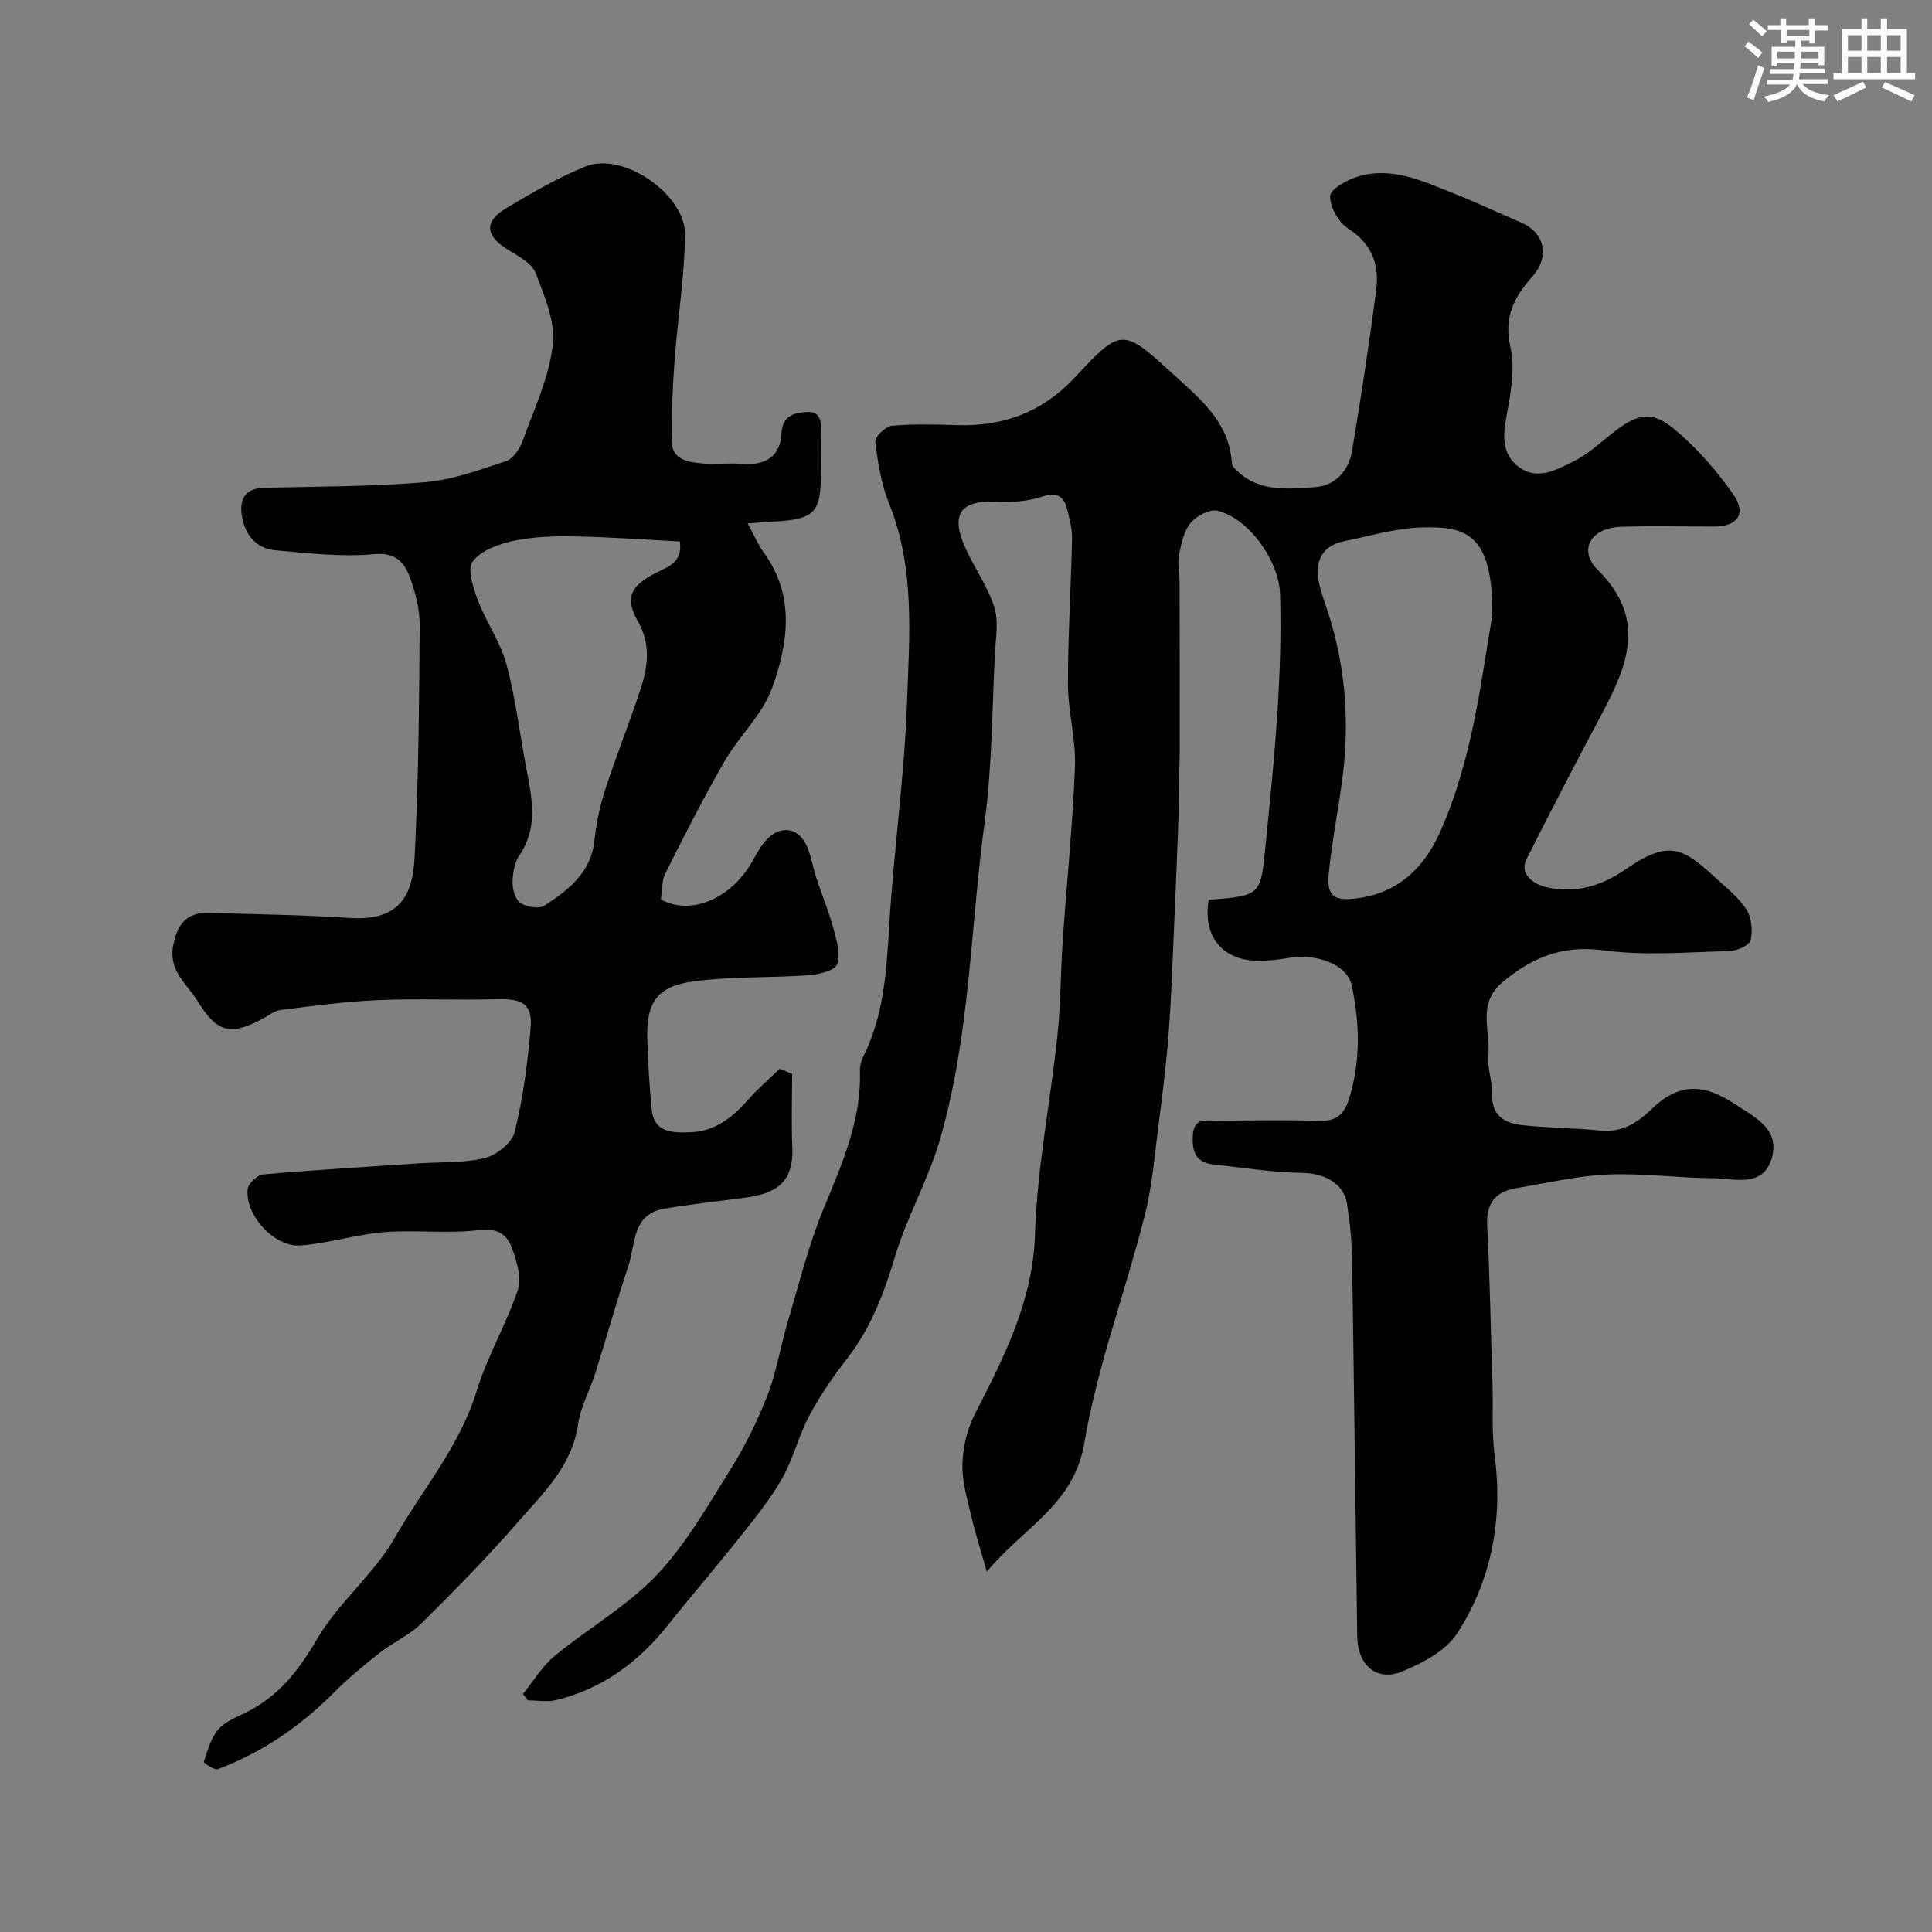
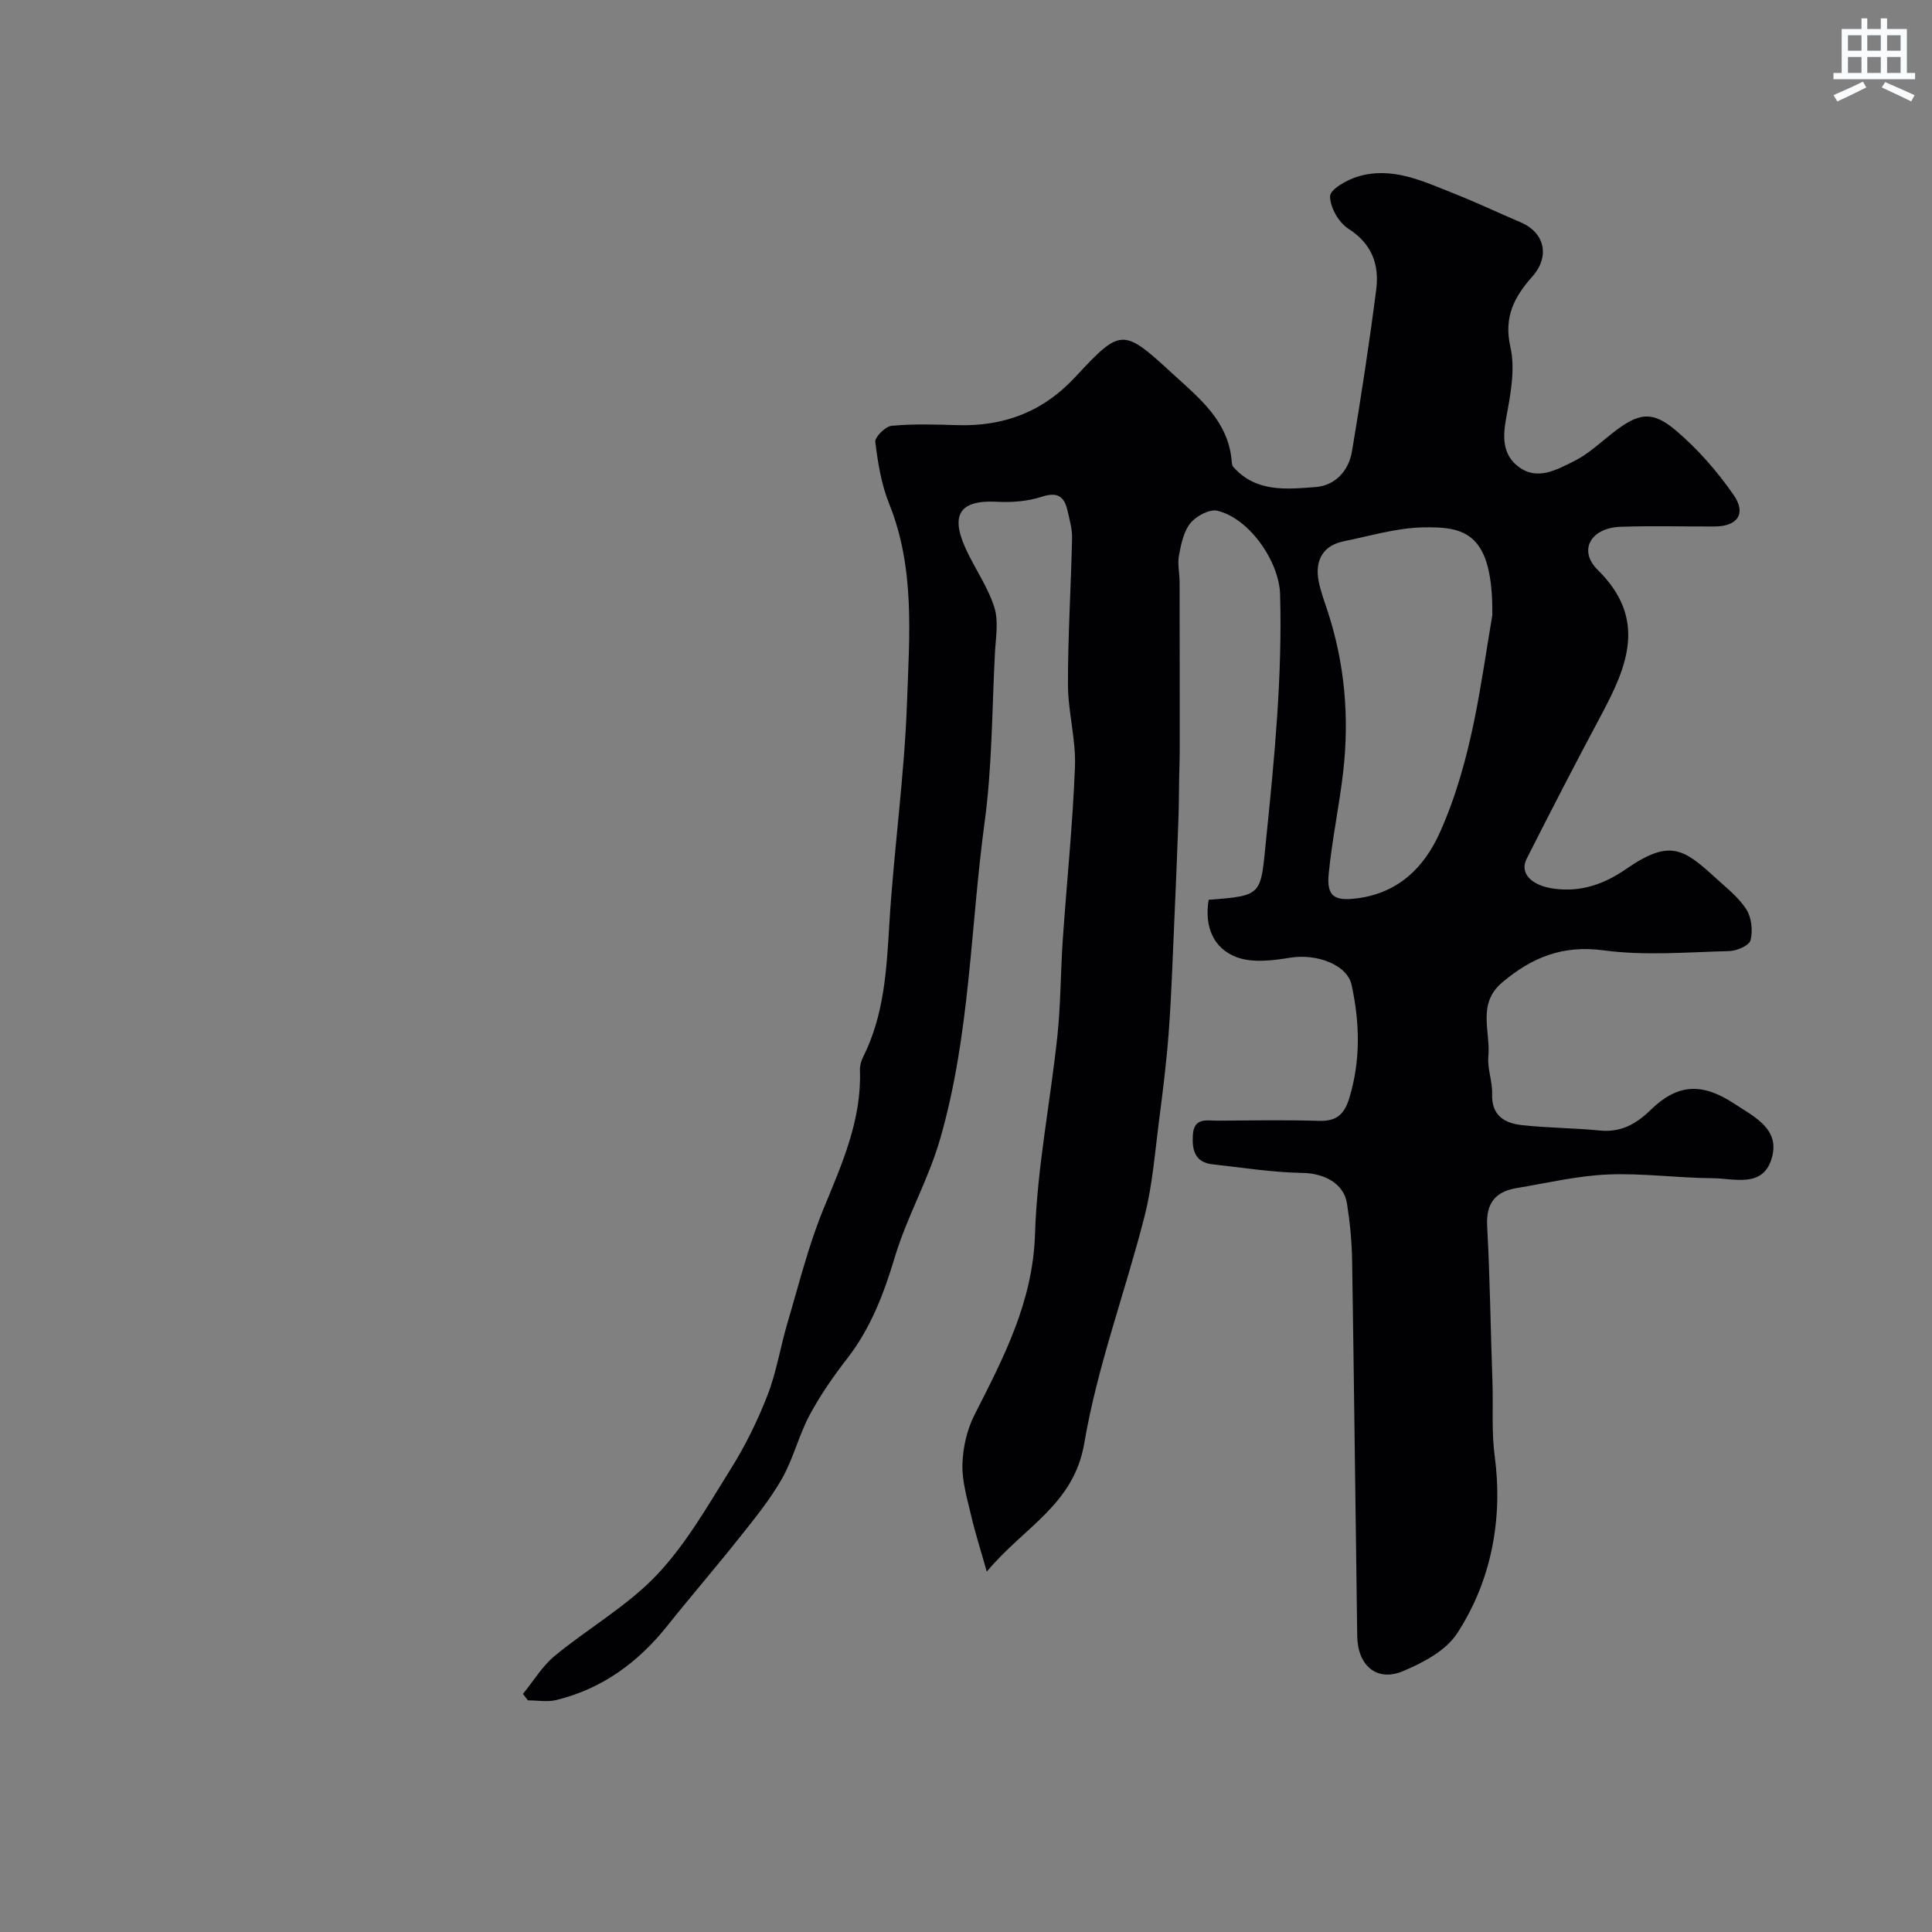
<svg xmlns="http://www.w3.org/2000/svg" enable-background="new 0 0 400 400" viewBox="0 0 400 400">
  <rect x="0" y="0" width="400" height="400" fill="#808080" stroke="none" />
  <path d="m250.24 186.29c11.43-.87 10.71-.95 11.93-12.83 1.72-16.78 3.33-33.52 2.86-50.41-.19-6.82-6.38-15.75-13.01-17.31-1.62-.38-4.38 1.12-5.57 2.59-1.4 1.74-1.92 4.35-2.36 6.66-.33 1.77.13 3.67.13 5.51.03 11.67.03 23.35.03 35.02 0 1.7-.08 3.41-.11 5.11-.06 3.02-.05 6.03-.16 9.05-.27 7.46-.58 14.92-.91 22.38-.33 7.27-.56 14.54-1.11 21.8-.45 6.03-1.2 12.05-1.98 18.05-.86 6.63-1.36 13.37-2.99 19.81-4 15.74-9.8 31.14-12.5 47.07-2.17 12.79-12.44 17.29-20.19 26.6-1.33-4.71-2.44-8.15-3.25-11.65-.81-3.49-1.89-7.06-1.79-10.57.1-3.45.93-7.17 2.5-10.24 6.04-11.88 12.09-23.4 12.53-37.45.43-13.7 3.18-27.31 4.63-40.99.7-6.58.66-13.23 1.11-19.84.82-11.98 2.07-23.93 2.53-35.92.22-5.64-1.44-11.33-1.45-17-.02-10.1.63-20.2.85-30.3.04-1.91-.52-3.86-.95-5.75-.67-2.89-2.06-3.9-5.3-2.84-2.88.94-6.15 1.21-9.2 1.05-7.66-.42-9.84 2.51-6.59 9.66 1.87 4.11 4.58 7.91 5.94 12.16.92 2.88.3 6.32.13 9.49-.61 11.7-.57 23.5-2.14 35.07-2.96 21.84-2.99 44-9.21 65.55-2.47 8.56-6.86 16.06-9.37 24.43-2.23 7.44-4.96 14.7-9.84 20.98-2.89 3.72-5.61 7.64-7.83 11.79-2.24 4.2-3.36 9.02-5.71 13.14-2.47 4.34-5.69 8.29-8.82 12.22-4.9 6.18-10.06 12.14-14.97 18.3-6.03 7.55-13.46 12.97-22.91 15.29-1.86.46-3.92.07-5.89.07-.34-.44-.69-.89-1.03-1.33 2.17-2.65 3.98-5.73 6.57-7.87 6.93-5.72 14.99-10.29 21.11-16.73 6.09-6.42 10.61-14.41 15.36-22 3.01-4.81 5.56-10 7.61-15.29 1.86-4.79 2.65-9.98 4.12-14.94 2.35-7.92 4.34-16.02 7.47-23.63 3.81-9.27 7.89-18.32 7.53-28.64-.03-.93.25-1.96.67-2.8 4.31-8.59 4.84-17.84 5.4-27.24.92-15.43 3.14-30.79 3.68-46.22.48-13.74 1.69-27.71-3.71-41.08-1.62-4.01-2.33-8.46-2.86-12.78-.12-1.01 2.1-3.21 3.39-3.33 4.46-.42 8.99-.28 13.48-.14 9.72.3 17.78-2.68 24.61-10.04 9.42-10.16 9.83-10.02 20.12-.57 5.38 4.94 11.4 9.66 12.17 17.84.05.49.06 1.1.35 1.42 4.69 5.32 11.05 4.62 17.04 4.17 4.09-.31 6.86-3.39 7.54-7.43 1.86-11.11 3.57-22.25 5.01-33.43.66-5.16-.86-9.51-5.77-12.63-2-1.28-3.8-4.44-3.78-6.73.01-1.41 3.46-3.37 5.69-4.05 7.09-2.17 13.5.93 19.87 3.46 4.7 1.86 9.27 4.02 13.92 6.01 5 2.14 6.07 7.07 2.39 11.22-3.7 4.17-5.96 8.32-4.54 14.57 1.05 4.61.02 9.88-.87 14.7-.74 3.99-.76 7.58 2.53 10.09 3.9 2.97 7.91.63 11.46-1.11 2.89-1.42 5.35-3.73 7.91-5.76 5.42-4.27 8.25-4.87 13.29-.58 4.51 3.84 8.55 8.46 11.92 13.34 2.66 3.86.75 6.46-3.89 6.49-6.53.04-13.06-.17-19.58.07-6.12.22-8.8 4.87-4.69 8.92 10.21 10.05 6.22 19.78.78 29.95-5.29 9.89-10.43 19.85-15.49 29.86-1.52 3 .97 5.57 5.71 6.2 5.51.73 10.3-.92 14.83-4.05 9.14-6.32 11.94-4.26 18.71 1.93 2.21 2.02 4.68 3.95 6.25 6.42 1.07 1.69 1.34 4.39.86 6.36-.26 1.08-2.83 2.21-4.38 2.25-8.69.22-17.51 1-26.05-.15-8.48-1.14-14.81 1.45-20.96 6.61-5.32 4.46-2.41 10.19-2.9 15.35-.24 2.55.87 5.2.78 7.79-.16 4.35 2.48 6 5.98 6.41 5.4.63 10.87.59 16.28 1.14 4.36.45 7.56-1.34 10.51-4.22 5.59-5.47 10.65-5.75 17.39-1.32 4.26 2.8 9.66 5.32 7.65 11.54-1.91 5.9-7.72 3.91-12.1 3.88-7.27-.05-14.56-1.08-21.8-.77-6.31.27-12.57 1.77-18.84 2.81-4.42.73-6.36 3.15-6.1 7.9.59 10.75.71 21.53 1.1 32.29.18 5.1-.23 10.08.47 15.36 1.69 12.73-.59 25.63-7.8 36.66-2.34 3.58-7.09 6.1-11.27 7.83-5.35 2.23-9.32-1.19-9.4-7.28-.37-25.93-.65-51.86-1.06-77.79-.06-3.93-.45-7.89-1.06-11.77-.66-4.23-4.8-6.27-9.22-6.34-6.19-.1-12.38-1.1-18.56-1.77-3.72-.4-4.33-2.96-4.13-6.11.23-3.69 2.96-2.92 5.16-2.94 7-.05 14-.17 20.99.04 3.64.11 5.23-1.37 6.26-4.78 2.35-7.8 2.15-15.58.45-23.37-.92-4.22-7.3-6.51-12.69-5.63-3.64.59-7.82 1.12-11.1-.1-4.79-1.8-6.73-6.29-5.8-11.89zm58.73-58.91c.16-17.12-5.71-18.38-14.42-18.19-5.46.12-10.9 1.78-16.32 2.87-4.16.83-6.07 3.81-5.22 8.24.42 2.21 1.25 4.35 1.95 6.51 3.47 10.72 4.41 21.7 3.15 32.84-.81 7.13-2.33 14.18-3.02 21.31-.45 4.73 1.28 5.64 5.97 5.02 8.49-1.14 13.79-6.36 17.04-13.6 6.81-15.19 8.55-31.62 10.87-45z" fill="#010103" />
-   <path d="m164 222.35c0 5.06-.18 10.13.04 15.18.33 7.7-3.82 9.65-9.96 10.46-5.51.73-11.05 1.33-16.53 2.25-6.73 1.13-5.94 7.32-7.44 11.82-2.44 7.37-4.54 14.86-6.87 22.27-1.12 3.56-3.05 6.96-3.57 10.59-1.24 8.61-7.19 14.19-12.39 20.15-6.36 7.3-13.15 14.23-20.04 21.04-2.48 2.45-5.89 3.93-8.67 6.12-3.29 2.59-6.54 5.28-9.48 8.24-6.91 6.95-14.81 12.35-23.97 15.81-.73.27-2.99-1.32-2.93-1.51.78-2.32 1.45-4.89 2.98-6.68 1.4-1.64 3.76-2.54 5.8-3.56 6.68-3.33 10.85-8.62 14.63-15.11 4.4-7.57 11.76-13.42 16.11-21.01 5.77-10.05 13.49-19.01 16.99-30.45 2.19-7.16 6.14-13.77 8.5-20.89.84-2.54-.22-6.02-1.24-8.77-1.04-2.81-3.08-4.09-6.87-3.62-6.42.8-13.05-.1-19.53.42-5.82.47-11.52 2.32-17.34 2.76-5.43.41-11.55-6.35-10.94-11.66.13-1.17 2.02-2.95 3.22-3.05 10.7-.94 21.44-1.57 32.16-2.29 4.59-.31 9.33-.03 13.72-1.11 2.43-.6 5.64-3.15 6.18-5.38 1.73-7.1 2.73-14.44 3.31-21.74.38-4.73-1.8-5.89-6.78-5.76-8.33.22-16.67-.16-24.99.2-6.7.29-13.39 1.22-20.06 2.04-1.22.15-2.36 1.1-3.51 1.72-6.74 3.63-9.52 3.11-13.65-3.61-2.15-3.5-6.04-6.17-5.02-11.46.86-4.51 2.8-6.88 7.38-6.75 9.77.28 19.55.41 29.29 1.05 10.59.69 12.94-5.2 13.31-12.55.82-15.97.94-31.98 1.05-47.97.02-3.34-.84-6.83-2.02-9.99-1.17-3.14-2.92-5.26-7.52-4.82-6.68.64-13.55-.22-20.3-.8-4.03-.35-6.31-3.2-6.96-7.04-.58-3.45.58-5.81 4.67-5.91 11.1-.26 22.24-.22 33.29-1.15 5.67-.48 11.27-2.55 16.74-4.37 1.46-.49 2.82-2.53 3.41-4.16 2.37-6.53 5.44-13.06 6.24-19.83.57-4.79-1.68-10.12-3.51-14.89-.79-2.06-3.57-3.55-5.72-4.85-4.71-2.87-5.09-5.82-.43-8.61 5.32-3.18 10.74-6.35 16.46-8.66 7.72-3.12 20.74 5.77 20.6 14.24-.14 8.69-1.54 17.34-2.18 26.03-.41 5.61-.68 11.25-.55 16.86.08 3.55 3.32 4.08 6.05 4.34 2.81.28 5.68-.13 8.49.11 4.78.42 7.96-1.6 8.15-6.29.17-4.02 3.11-4.31 5.3-4.45 3.19-.2 2.94 2.74 2.89 5.08-.04 2.33-.01 4.67-.01 7-.01 8.91-1.16 10.13-10.02 10.62-1.42.08-2.83.19-5.17.36 1.37 2.51 2.14 4.4 3.31 5.99 6.57 9.01 5.09 18.83 1.75 28.11-1.98 5.5-6.81 9.91-9.82 15.12-4.37 7.58-8.34 15.39-12.26 23.22-.82 1.64-.68 3.75-.94 5.43 6.48 3.53 14.97-.45 19.21-8.38.77-1.43 1.62-2.88 2.73-4.05 2.76-2.91 6.32-2.54 8.09 1 1.07 2.13 1.39 4.64 2.14 6.94 1.15 3.5 2.58 6.91 3.54 10.46.66 2.44 1.56 5.34.78 7.45-.5 1.34-3.85 2.11-5.99 2.26-7.9.57-15.91.22-23.73 1.27-7.64 1.02-9.83 4.39-9.58 12.14.15 4.78.44 9.57.9 14.33.49 5.05 4.59 4.88 8.04 4.77 5.05-.16 8.76-3.12 12.01-6.82 1.98-2.26 4.29-4.23 6.46-6.32.86.35 1.71.71 2.57 1.07zm-23.25-110.25c-7.2-.37-14.42-.91-21.65-1.04-4.24-.08-8.58.03-12.7.9-3.1.65-6.78 1.98-8.54 4.27-1.18 1.54.1 5.47 1.07 8.03 1.71 4.54 4.7 8.67 5.93 13.29 1.93 7.2 2.78 14.68 4.2 22.03 1.16 6 2.31 11.88-1.53 17.52-1.03 1.52-1.39 3.72-1.41 5.62-.01 1.46.58 3.56 1.64 4.24 1.29.84 3.84 1.27 4.98.53 4.96-3.23 9.64-6.82 10.34-13.52.37-3.53 1.12-7.09 2.22-10.47 2.26-6.95 4.98-13.75 7.28-20.69 1.56-4.72 2.24-9.35-.53-14.21-2.76-4.85-1.48-7.3 3.69-9.96 2.53-1.28 5.66-2.18 5.01-6.54z" fill="#010103" />
  <g fill="#fafbfc">
-     <path d="m361.2 9.6.8-1c.9.7 1.9 1.4 2.9 2.3l-.9 1.1c-1-1-2-1.8-2.8-2.4zm.5 10.6c.9-2.1 1.6-4.3 2.3-6.7.4.2.8.4 1.3.6-.7 2.1-1.5 4.3-2.2 6.6zm.4-15.2.9-.9c1 .8 2 1.6 2.8 2.4l-1 1c-.9-.9-1.8-1.7-2.7-2.5zm12.5-1.2h1.2v1.4h2.7v1.1h-2.7v2.7h-1.2v-.6h-1.8v1.3h4.9v3.8h-1.2v-.5h-3.7c0 .4-.1.9-.1 1.2h5.1v1h-5.2c0 .5-.1.9-.2 1.2h6v1h-5.2c1.1 1.3 2.9 2 5.5 2.3-.4.4-.7.8-.9 1.3-2.9-.5-4.8-1.6-5.7-3.5h-.1c-.8 1.7-2.7 2.9-5.9 3.6-.2-.4-.6-.8-.9-1.1 2.8-.6 4.6-1.4 5.4-2.5h-4.8v-1h5.3c.1-.3.2-.7.2-1.2h-4.9v-1h5c0-.4 0-.8.1-1.2h-3.5v.5h-1.2v-3.9h4.9v-1.3h-1.8v.5h-1.2v-2.7h-2.7v-1h2.6v-1.4h1.2v1.4h4.7v-1.4zm-6.6 8.3h3.6c0-.4 0-.9 0-1.4h-3.6zm1.9-4.6h4.7v-1.3h-4.7zm6.6 3.2h-3.7v1.4h3.7z" />
    <path d="m385.3 3.8h1.3v2.2h2.8v-2.2h1.3v2.2h4.1v9.1h1.7v1.3h-16.9v-1.3h1.7v-9.1h4.1v-2.2zm.4 13.1.7 1.2c-1.8.9-3.8 1.9-6 2.9-.2-.4-.5-.8-.8-1.3 2.3-1 4.3-1.9 6.1-2.8zm-3.1-6.4h2.8v-3.2h-2.8zm0 4.6h2.8v-3.3h-2.8zm4-4.6h2.8v-3.2h-2.8zm0 4.6h2.8v-3.3h-2.8zm3.7 1.9c2.1.9 4.1 1.8 6.1 2.7l-.7 1.3c-2.2-1.1-4.2-2-6.1-2.9zm3.2-9.7h-2.8v3.2h2.8zm-2.8 7.8h2.8v-3.3h-2.8z" />
  </g>
</svg>